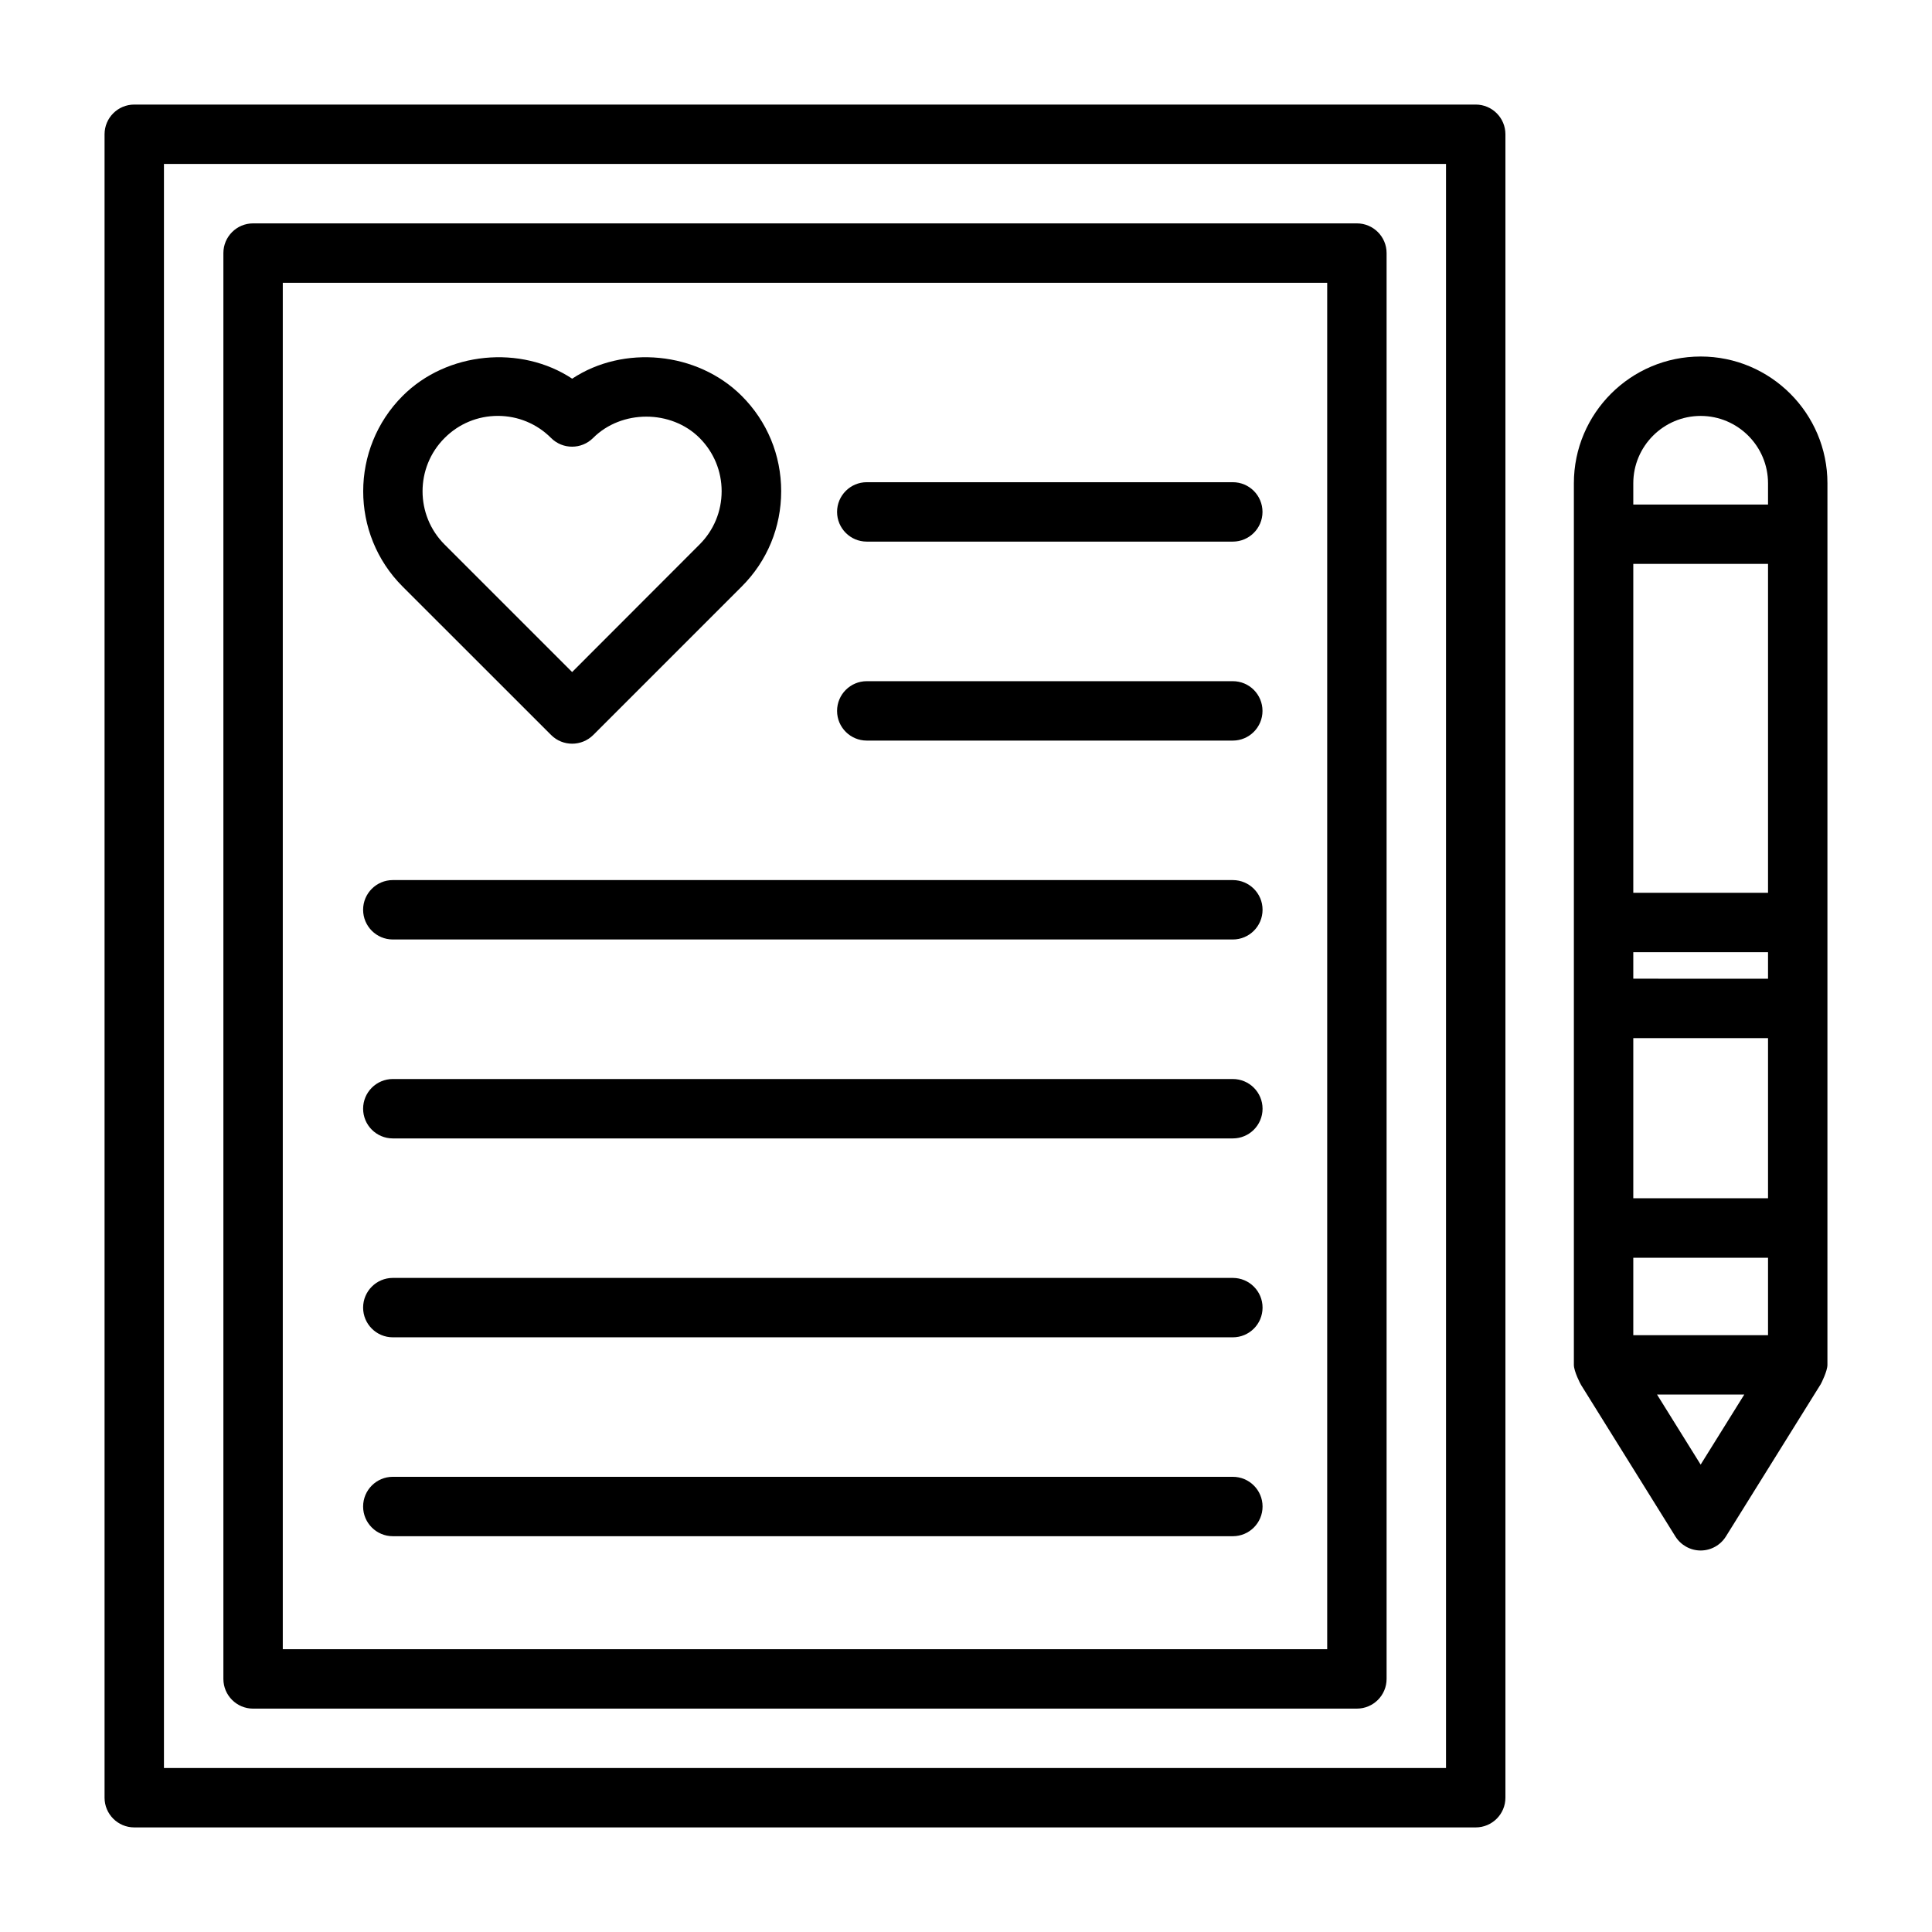
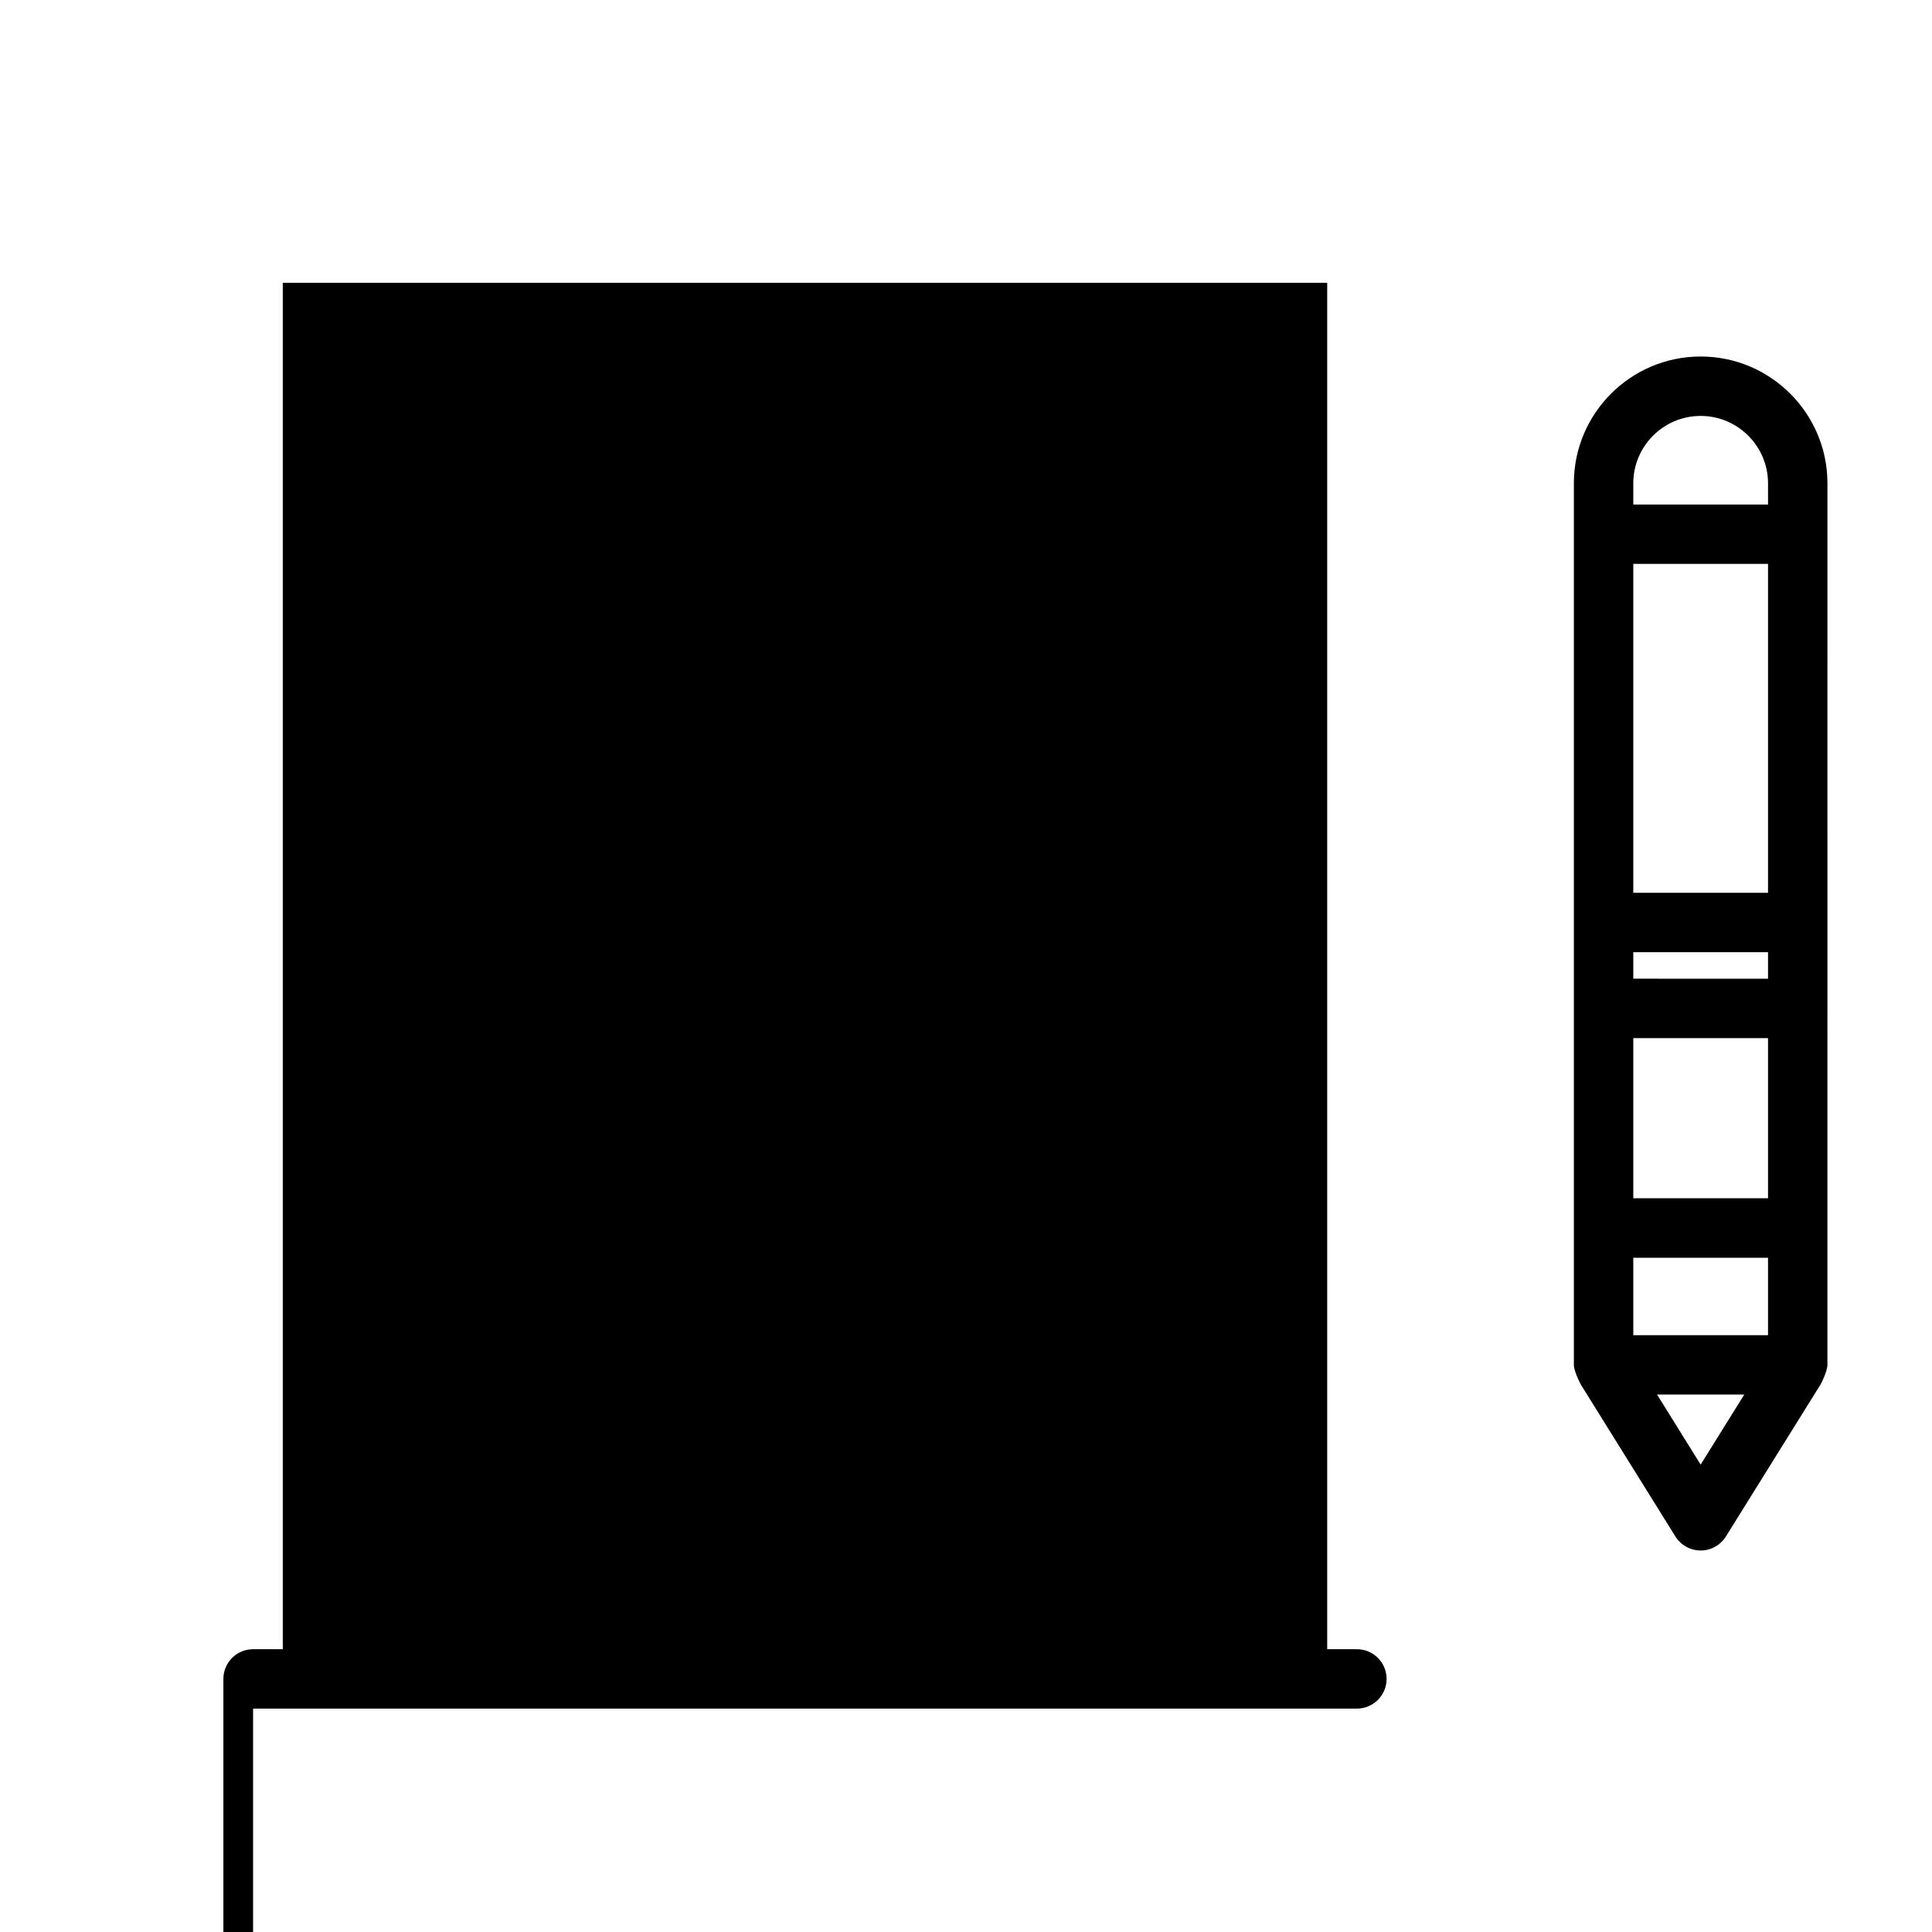
<svg xmlns="http://www.w3.org/2000/svg" fill="#000000" width="800px" height="800px" version="1.1" viewBox="144 144 512 512">
  <g>
-     <path d="m535.08 171.71h-355.5c-4.344 0-7.871 3.527-7.871 7.871v440.83c0 4.344 3.527 7.871 7.871 7.871h355.5c4.344 0 7.871-3.527 7.871-7.871v-440.83c0-4.344-3.523-7.871-7.871-7.871zm-7.871 440.83h-339.76v-425.09h339.76z" />
-     <path d="m211.07 596.8h292.52c4.344 0 7.871-3.527 7.871-7.871v-377.86c0-4.344-3.527-7.871-7.871-7.871h-292.52c-4.348 0-7.871 3.523-7.871 7.871v377.86c0 4.348 3.523 7.875 7.871 7.875zm7.871-377.86h276.78v362.11h-276.78z" />
+     <path d="m211.07 596.8h292.52c4.344 0 7.871-3.527 7.871-7.871c0-4.344-3.527-7.871-7.871-7.871h-292.52c-4.348 0-7.871 3.523-7.871 7.871v377.86c0 4.348 3.523 7.875 7.871 7.875zm7.871-377.86h276.78v362.11h-276.78z" />
    <path d="m290.06 338.79c1.543 1.543 3.559 2.297 5.574 2.297 2.016 0 4.031-0.77 5.574-2.297l39.359-39.359c6.754-6.738 10.453-15.711 10.453-25.254 0-9.539-3.699-18.5-10.453-25.254-11.793-11.777-31.395-13.555-44.934-4.566-13.586-8.988-33.172-7.211-44.934 4.566-13.918 13.934-13.934 36.59-0.016 50.508zm-28.23-78.719c3.762-3.777 8.785-5.856 14.105-5.856 5.32 0 10.344 2.078 14.105 5.856 3.07 3.07 8.062 3.07 11.133 0 7.543-7.543 20.688-7.543 28.23 0 3.762 3.777 5.84 8.785 5.84 14.105s-2.078 10.344-5.84 14.105l-33.785 33.82-33.805-33.805c-7.777-7.777-7.777-20.449 0.016-28.227z" />
    <path d="m470.7 271.79h-96.996c-4.344 0-7.871 3.527-7.871 7.871s3.527 7.871 7.871 7.871h97c4.344 0 7.871-3.527 7.871-7.871s-3.512-7.871-7.875-7.871z" />
    <path d="m470.7 324.52h-96.996c-4.344 0-7.871 3.527-7.871 7.871s3.527 7.871 7.871 7.871h97c4.344 0 7.871-3.527 7.871-7.871 0-4.348-3.512-7.871-7.875-7.871z" />
    <path d="m470.7 377.23h-222.6c-4.344 0-7.871 3.527-7.871 7.871s3.527 7.871 7.871 7.871h222.62c4.344 0 7.871-3.527 7.871-7.871 0-4.348-3.527-7.871-7.891-7.871z" />
    <path d="m470.7 429.95h-222.6c-4.344 0-7.871 3.527-7.871 7.871s3.527 7.871 7.871 7.871h222.62c4.344 0 7.871-3.527 7.871-7.871 0-4.348-3.527-7.871-7.891-7.871z" />
    <path d="m470.7 482.66h-222.6c-4.344 0-7.871 3.527-7.871 7.871s3.527 7.871 7.871 7.871h222.62c4.344 0 7.871-3.527 7.871-7.871 0-4.348-3.527-7.871-7.891-7.871z" />
-     <path d="m470.7 535.37h-222.6c-4.344 0-7.871 3.527-7.871 7.871s3.527 7.871 7.871 7.871h222.62c4.344 0 7.871-3.527 7.871-7.871 0-4.348-3.527-7.871-7.891-7.871z" />
    <path d="m594.69 238.48c-18.531 0-33.598 15.066-33.598 33.598v233.62c0 1.73 1.746 5.086 1.906 5.32l25 40.164c1.449 2.297 3.969 3.715 6.691 3.715s5.242-1.402 6.691-3.715l25.145-40.383c0.141-0.234 1.762-3.449 1.762-5.102l0.004-233.62c0-18.531-15.07-33.598-33.602-33.598zm17.855 180.63v42.445h-35.707v-42.445zm-35.707-15.746v-7.023l35.707 0.004v7.023zm35.707-22.766h-35.707v-87.16h35.707zm-35.707 96.715h35.707v20.531h-35.707zm17.852-223.09c9.84 0 17.855 8.016 17.855 17.855v5.621h-35.707v-5.621c0-9.84 8.012-17.855 17.852-17.855zm0 277.91-11.555-18.562h23.113z" />
  </g>
</svg>